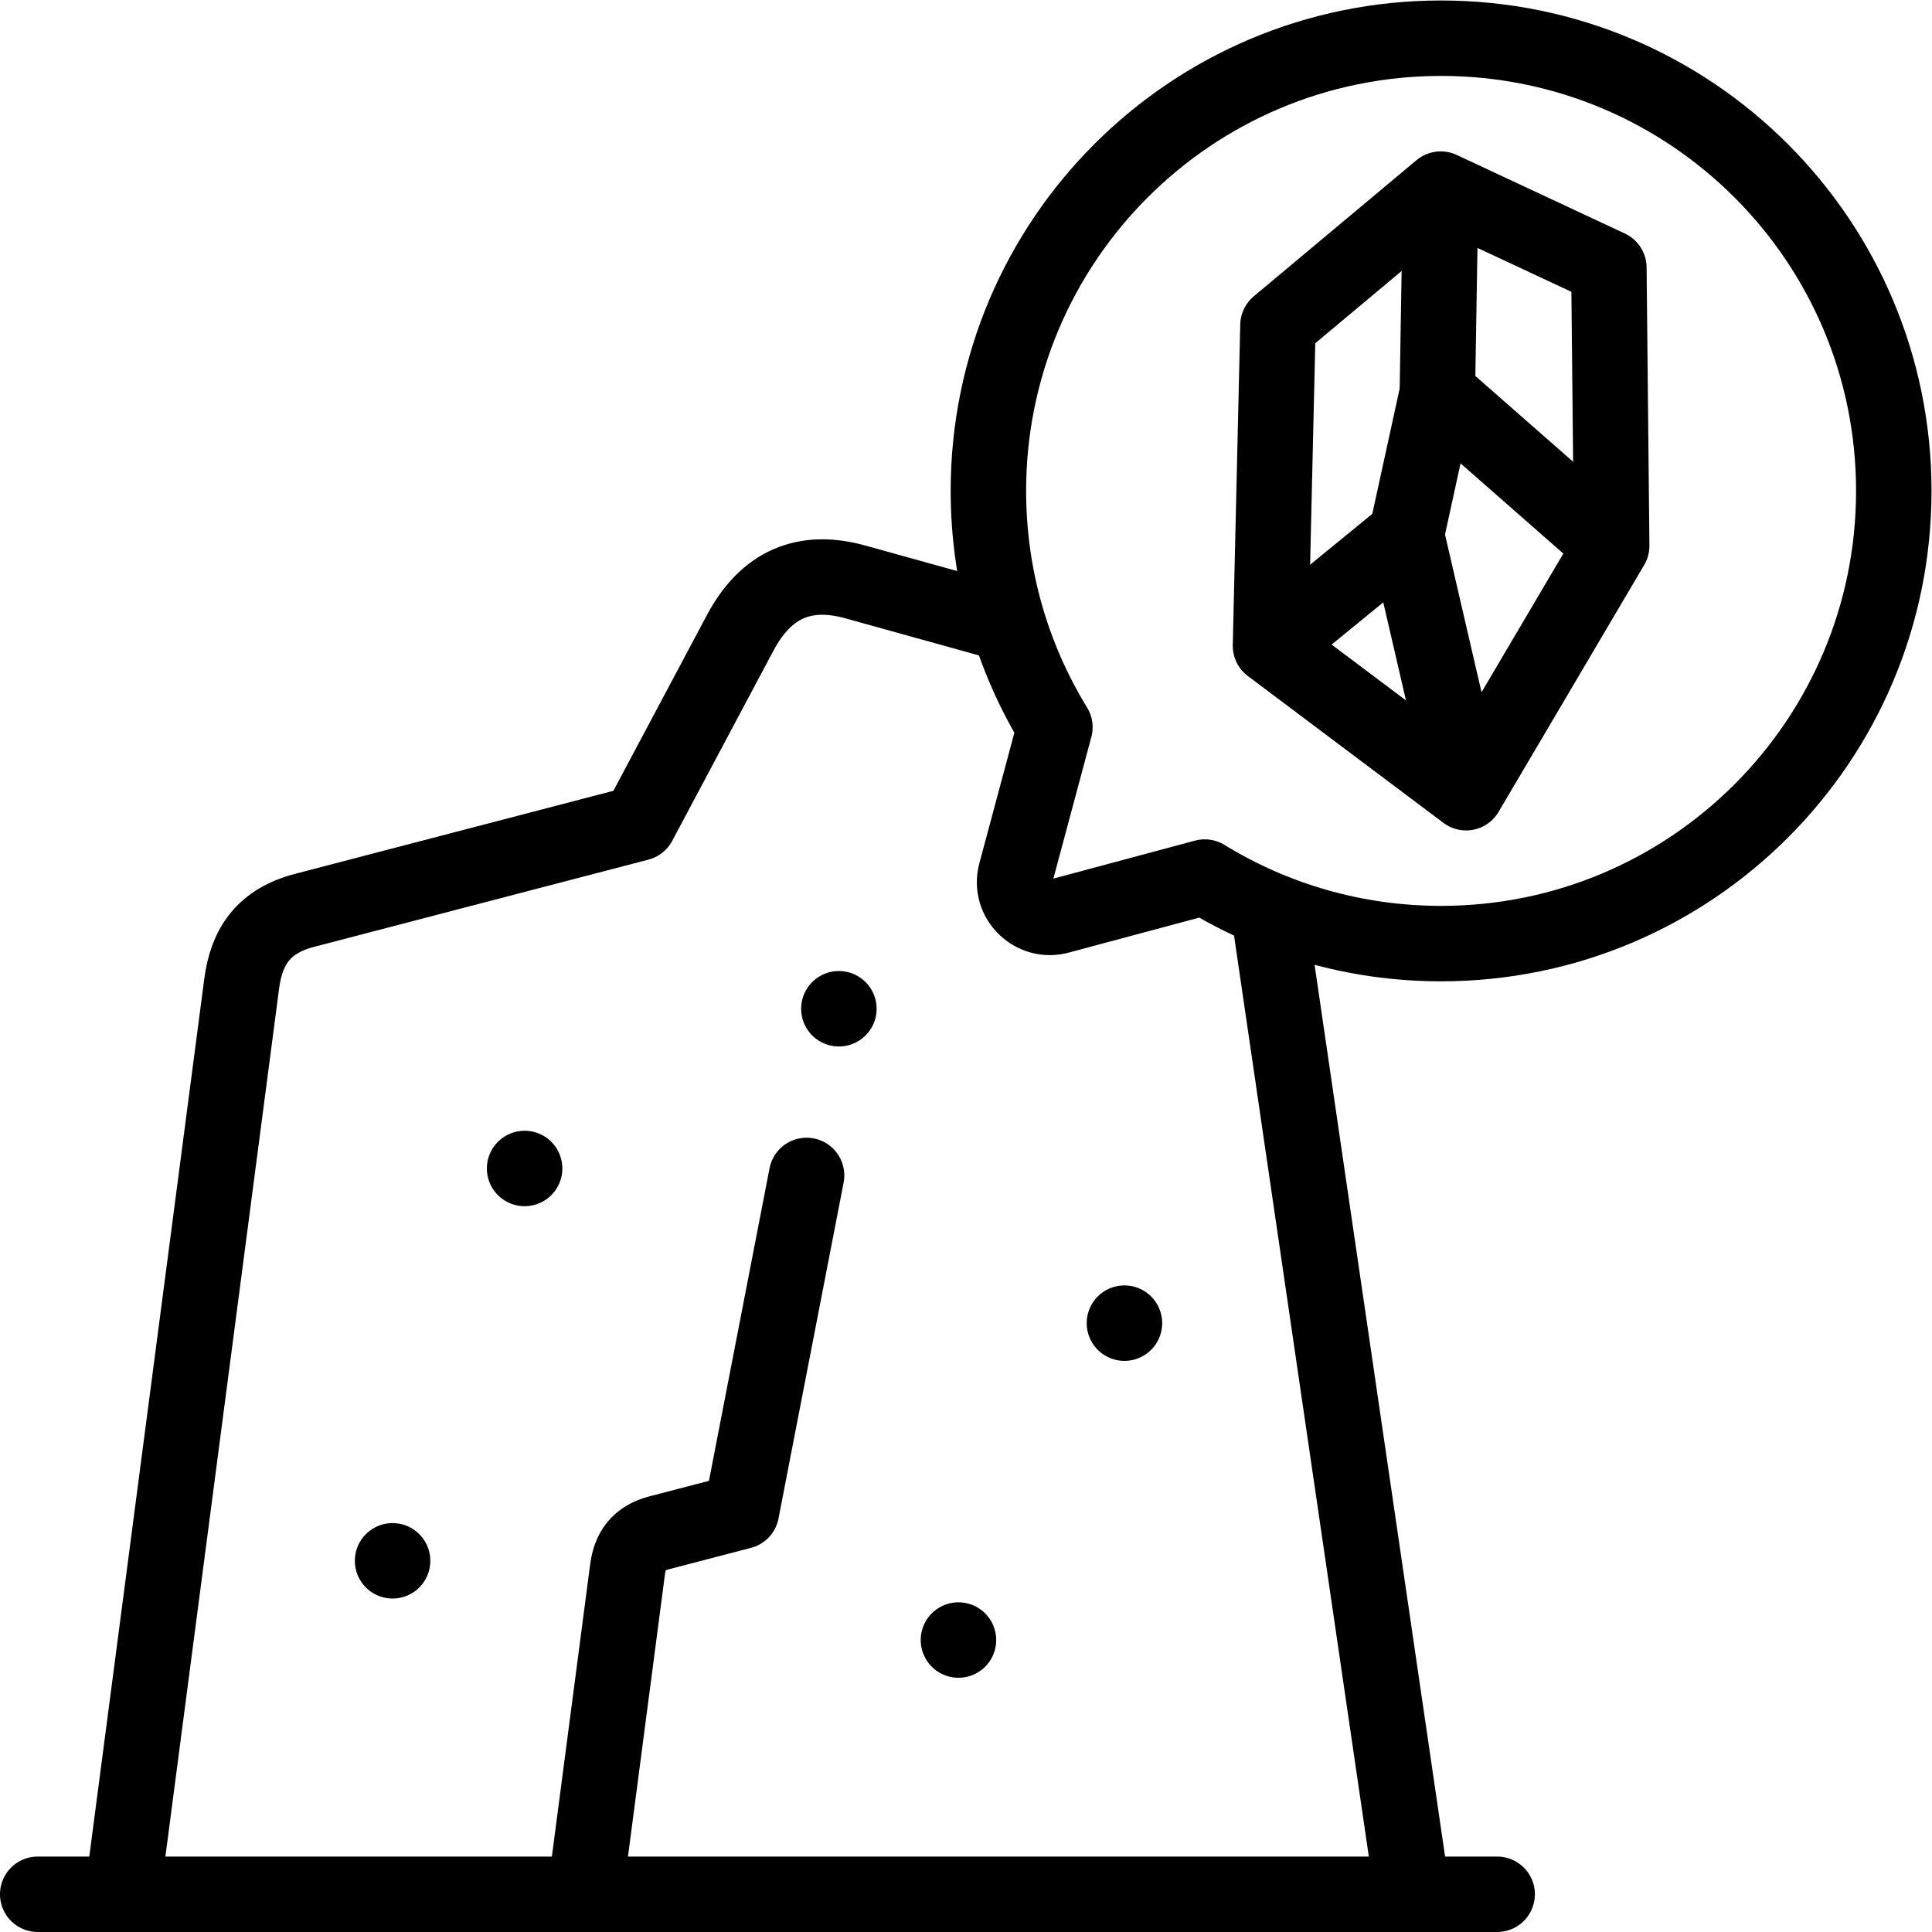
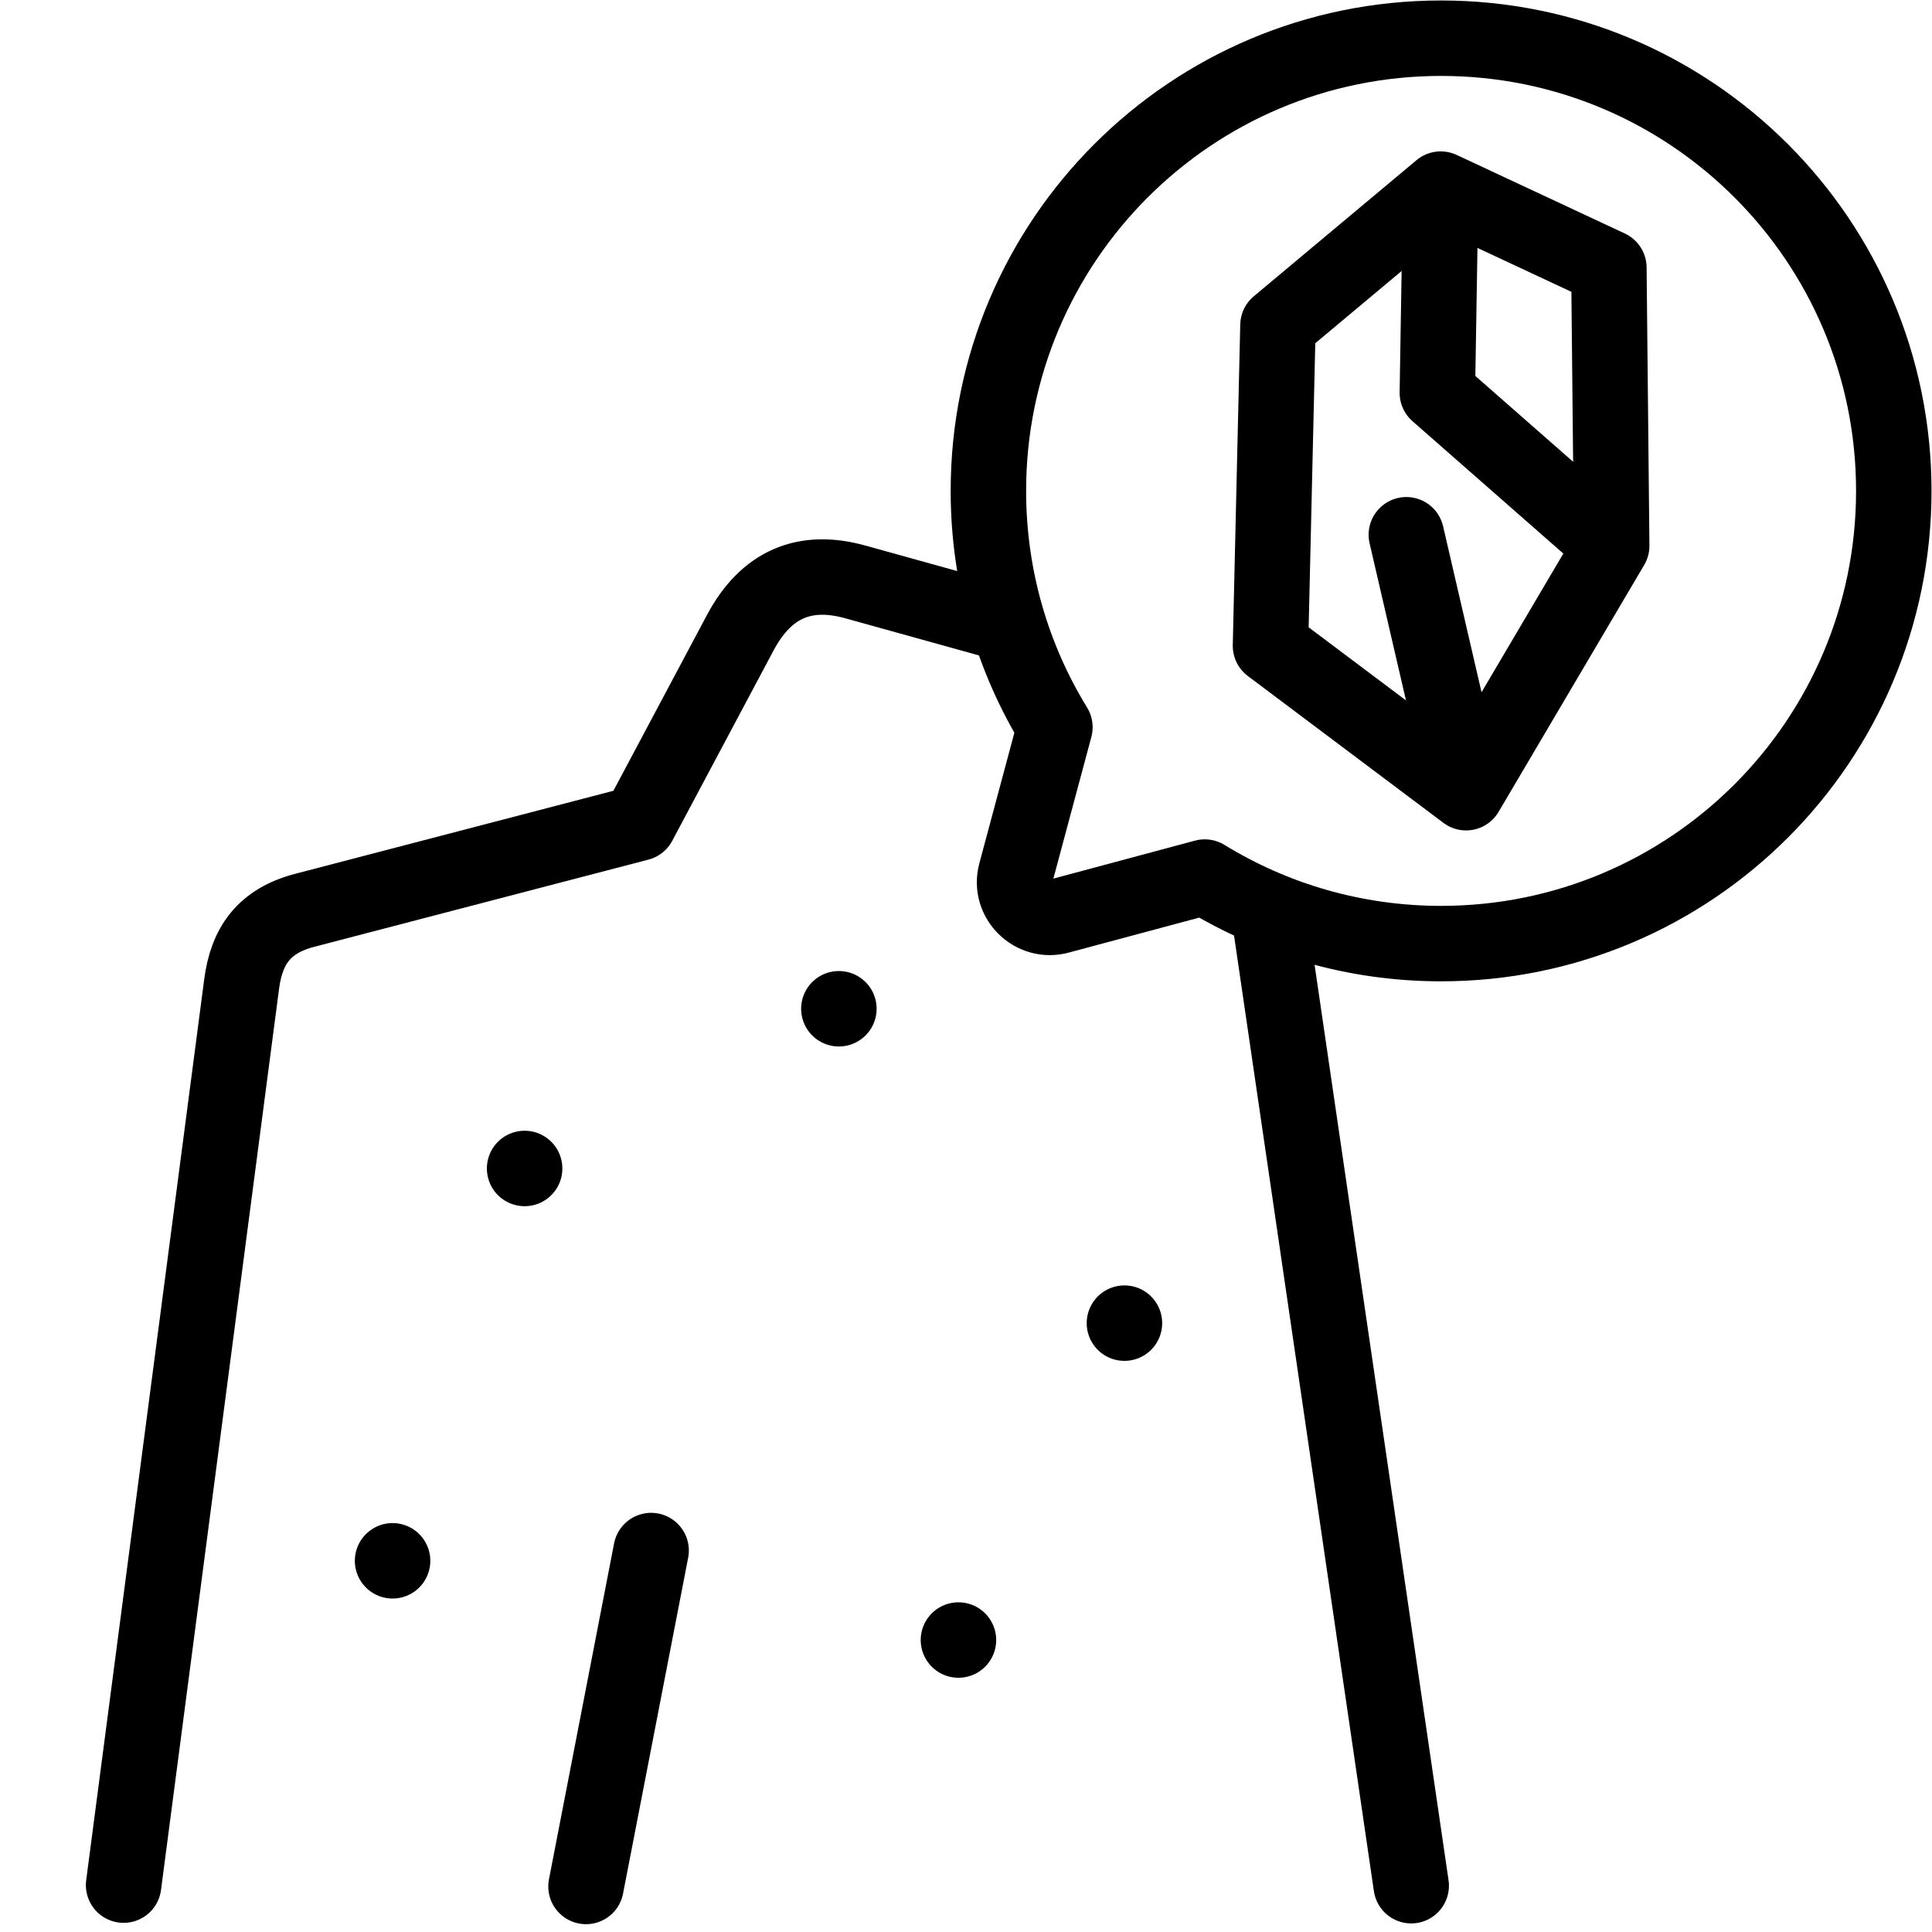
<svg xmlns="http://www.w3.org/2000/svg" version="1.1" id="svg1170" xml:space="preserve" width="682.667" height="682.667" viewBox="0 0 682.667 682.667">
  <defs id="defs1174">
    <clipPath clipPathUnits="userSpaceOnUse" id="clipPath1184">
      <path d="M 0,512 H 512 V 0 H 0 Z" id="path1182" />
    </clipPath>
  </defs>
  <g id="g1176" transform="matrix(1.333,0,0,-1.333,0,682.667)">
    <g id="g1178">
      <g id="g1180" clip-path="url(#clipPath1184)">
        <g id="g1186" transform="translate(336.353,270.088)">
          <path d="m 0,0 37.729,-257.813 m -341.319,0.154 c 10.536,80.427 20.754,158.425 31.29,238.852 1.331,10.159 5.916,16.73 16.77,19.561 l 88.541,23.098 c 8.953,16.82 17.906,33.642 26.859,50.463 6.865,12.896 17.076,17.202 30.487,13.477 l 39.855,-11.071" style="fill:none;stroke:#000000;stroke-width:20;stroke-linecap:round;stroke-linejoin:round;stroke-miterlimit:2.613;stroke-dasharray:none;stroke-opacity:1" id="path1188" />
        </g>
        <g id="g1190" transform="translate(9.999,10)">
-           <path d="M 0,0 H 386.863" style="fill:none;stroke:#000000;stroke-width:20;stroke-linecap:round;stroke-linejoin:round;stroke-miterlimit:2.613;stroke-dasharray:none;stroke-opacity:1" id="path1192" />
-         </g>
+           </g>
        <g id="g1194" transform="translate(382,502.002)">
          <path d="m 0,0 c 66.274,0 120,-53.726 120,-120 0,-66.274 -53.726,-120 -120,-120 -22.96,0 -44.411,6.452 -62.646,17.636 -12.849,-3.447 -25.697,-6.894 -38.546,-10.337 -6.859,-1.936 -13.426,4.339 -11.547,11.391 3.456,12.898 6.914,25.784 10.371,38.67 C -113.551,-164.407 -120,-142.957 -120,-120 -120,-53.726 -66.274,0 0,0 Z" style="fill:none;stroke:#000000;stroke-width:20;stroke-linecap:round;stroke-linejoin:round;stroke-miterlimit:22.926;stroke-dasharray:none;stroke-opacity:1" id="path1196" />
        </g>
        <g id="g1198" transform="translate(426.477,441.169)">
          <path d="m 0,0 -44.579,20.832 -43.14,-36.089 -1.981,-84.981 51.848,-38.93 38.598,65.444 z" style="fill:none;stroke:#000000;stroke-width:20;stroke-linecap:round;stroke-linejoin:round;stroke-miterlimit:2.613;stroke-dasharray:none;stroke-opacity:1" id="path1200" />
        </g>
        <g id="g1202" transform="translate(381.856,459.534)">
          <path d="M 0,0 -0.849,-51.533 44.053,-90.936" style="fill:none;stroke:#000000;stroke-width:20;stroke-linecap:round;stroke-linejoin:round;stroke-miterlimit:2.613;stroke-dasharray:none;stroke-opacity:1" id="path1204" />
        </g>
        <g id="g1206" transform="translate(381.008,408.001)">
-           <path d="M 0,0 -8.22,-37.624 -42.901,-65.983" style="fill:none;stroke:#000000;stroke-width:20;stroke-linecap:round;stroke-linejoin:round;stroke-miterlimit:2.613;stroke-dasharray:none;stroke-opacity:1" id="path1208" />
-         </g>
+           </g>
        <g id="g1210" transform="translate(372.788,370.377)">
          <path d="M 0,0 14.414,-62.232" style="fill:none;stroke:#000000;stroke-width:20;stroke-linecap:round;stroke-linejoin:round;stroke-miterlimit:2.613;stroke-dasharray:none;stroke-opacity:1" id="path1212" />
        </g>
        <g id="g1214" transform="translate(155.337,12.073)">
-           <path d="m 0,0 c 5.213,39.79 5.797,44.254 11.01,84.044 0.658,5.026 2.927,8.277 8.296,9.678 14.601,3.808 7.3,1.904 21.902,5.713 l 17.261,89.041" style="fill:none;stroke:#000000;stroke-width:20;stroke-linecap:round;stroke-linejoin:round;stroke-miterlimit:2.613;stroke-dasharray:none;stroke-opacity:1" id="path1216" />
+           <path d="m 0,0 l 17.261,89.041" style="fill:none;stroke:#000000;stroke-width:20;stroke-linecap:round;stroke-linejoin:round;stroke-miterlimit:2.613;stroke-dasharray:none;stroke-opacity:1" id="path1216" />
        </g>
        <g id="g1218" transform="translate(298.058,161.394)">
          <path d="M 0,0 H 0.008" style="fill:none;stroke:#000000;stroke-width:20;stroke-linecap:round;stroke-linejoin:round;stroke-miterlimit:22.926;stroke-dasharray:none;stroke-opacity:1" id="path1220" />
        </g>
        <g id="g1222" transform="translate(254.059,77.394)">
          <path d="M 0,0 H 0.007" style="fill:none;stroke:#000000;stroke-width:20;stroke-linecap:round;stroke-linejoin:round;stroke-miterlimit:22.926;stroke-dasharray:none;stroke-opacity:1" id="path1224" />
        </g>
        <g id="g1226" transform="translate(139.058,202.394)">
          <path d="M 0,0 H 0.008" style="fill:none;stroke:#000000;stroke-width:20;stroke-linecap:round;stroke-linejoin:round;stroke-miterlimit:22.926;stroke-dasharray:none;stroke-opacity:1" id="path1228" />
        </g>
        <g id="g1230" transform="translate(104.058,98.394)">
          <path d="M 0,0 H 0.008" style="fill:none;stroke:#000000;stroke-width:20;stroke-linecap:round;stroke-linejoin:round;stroke-miterlimit:22.926;stroke-dasharray:none;stroke-opacity:1" id="path1232" />
        </g>
        <g id="g1234" transform="translate(222.363,244.731)">
          <path d="M 0,0 H 0.008" style="fill:none;stroke:#000000;stroke-width:20;stroke-linecap:round;stroke-linejoin:round;stroke-miterlimit:2.613;stroke-dasharray:none;stroke-opacity:1" id="path1236" />
        </g>
      </g>
    </g>
  </g>
</svg>